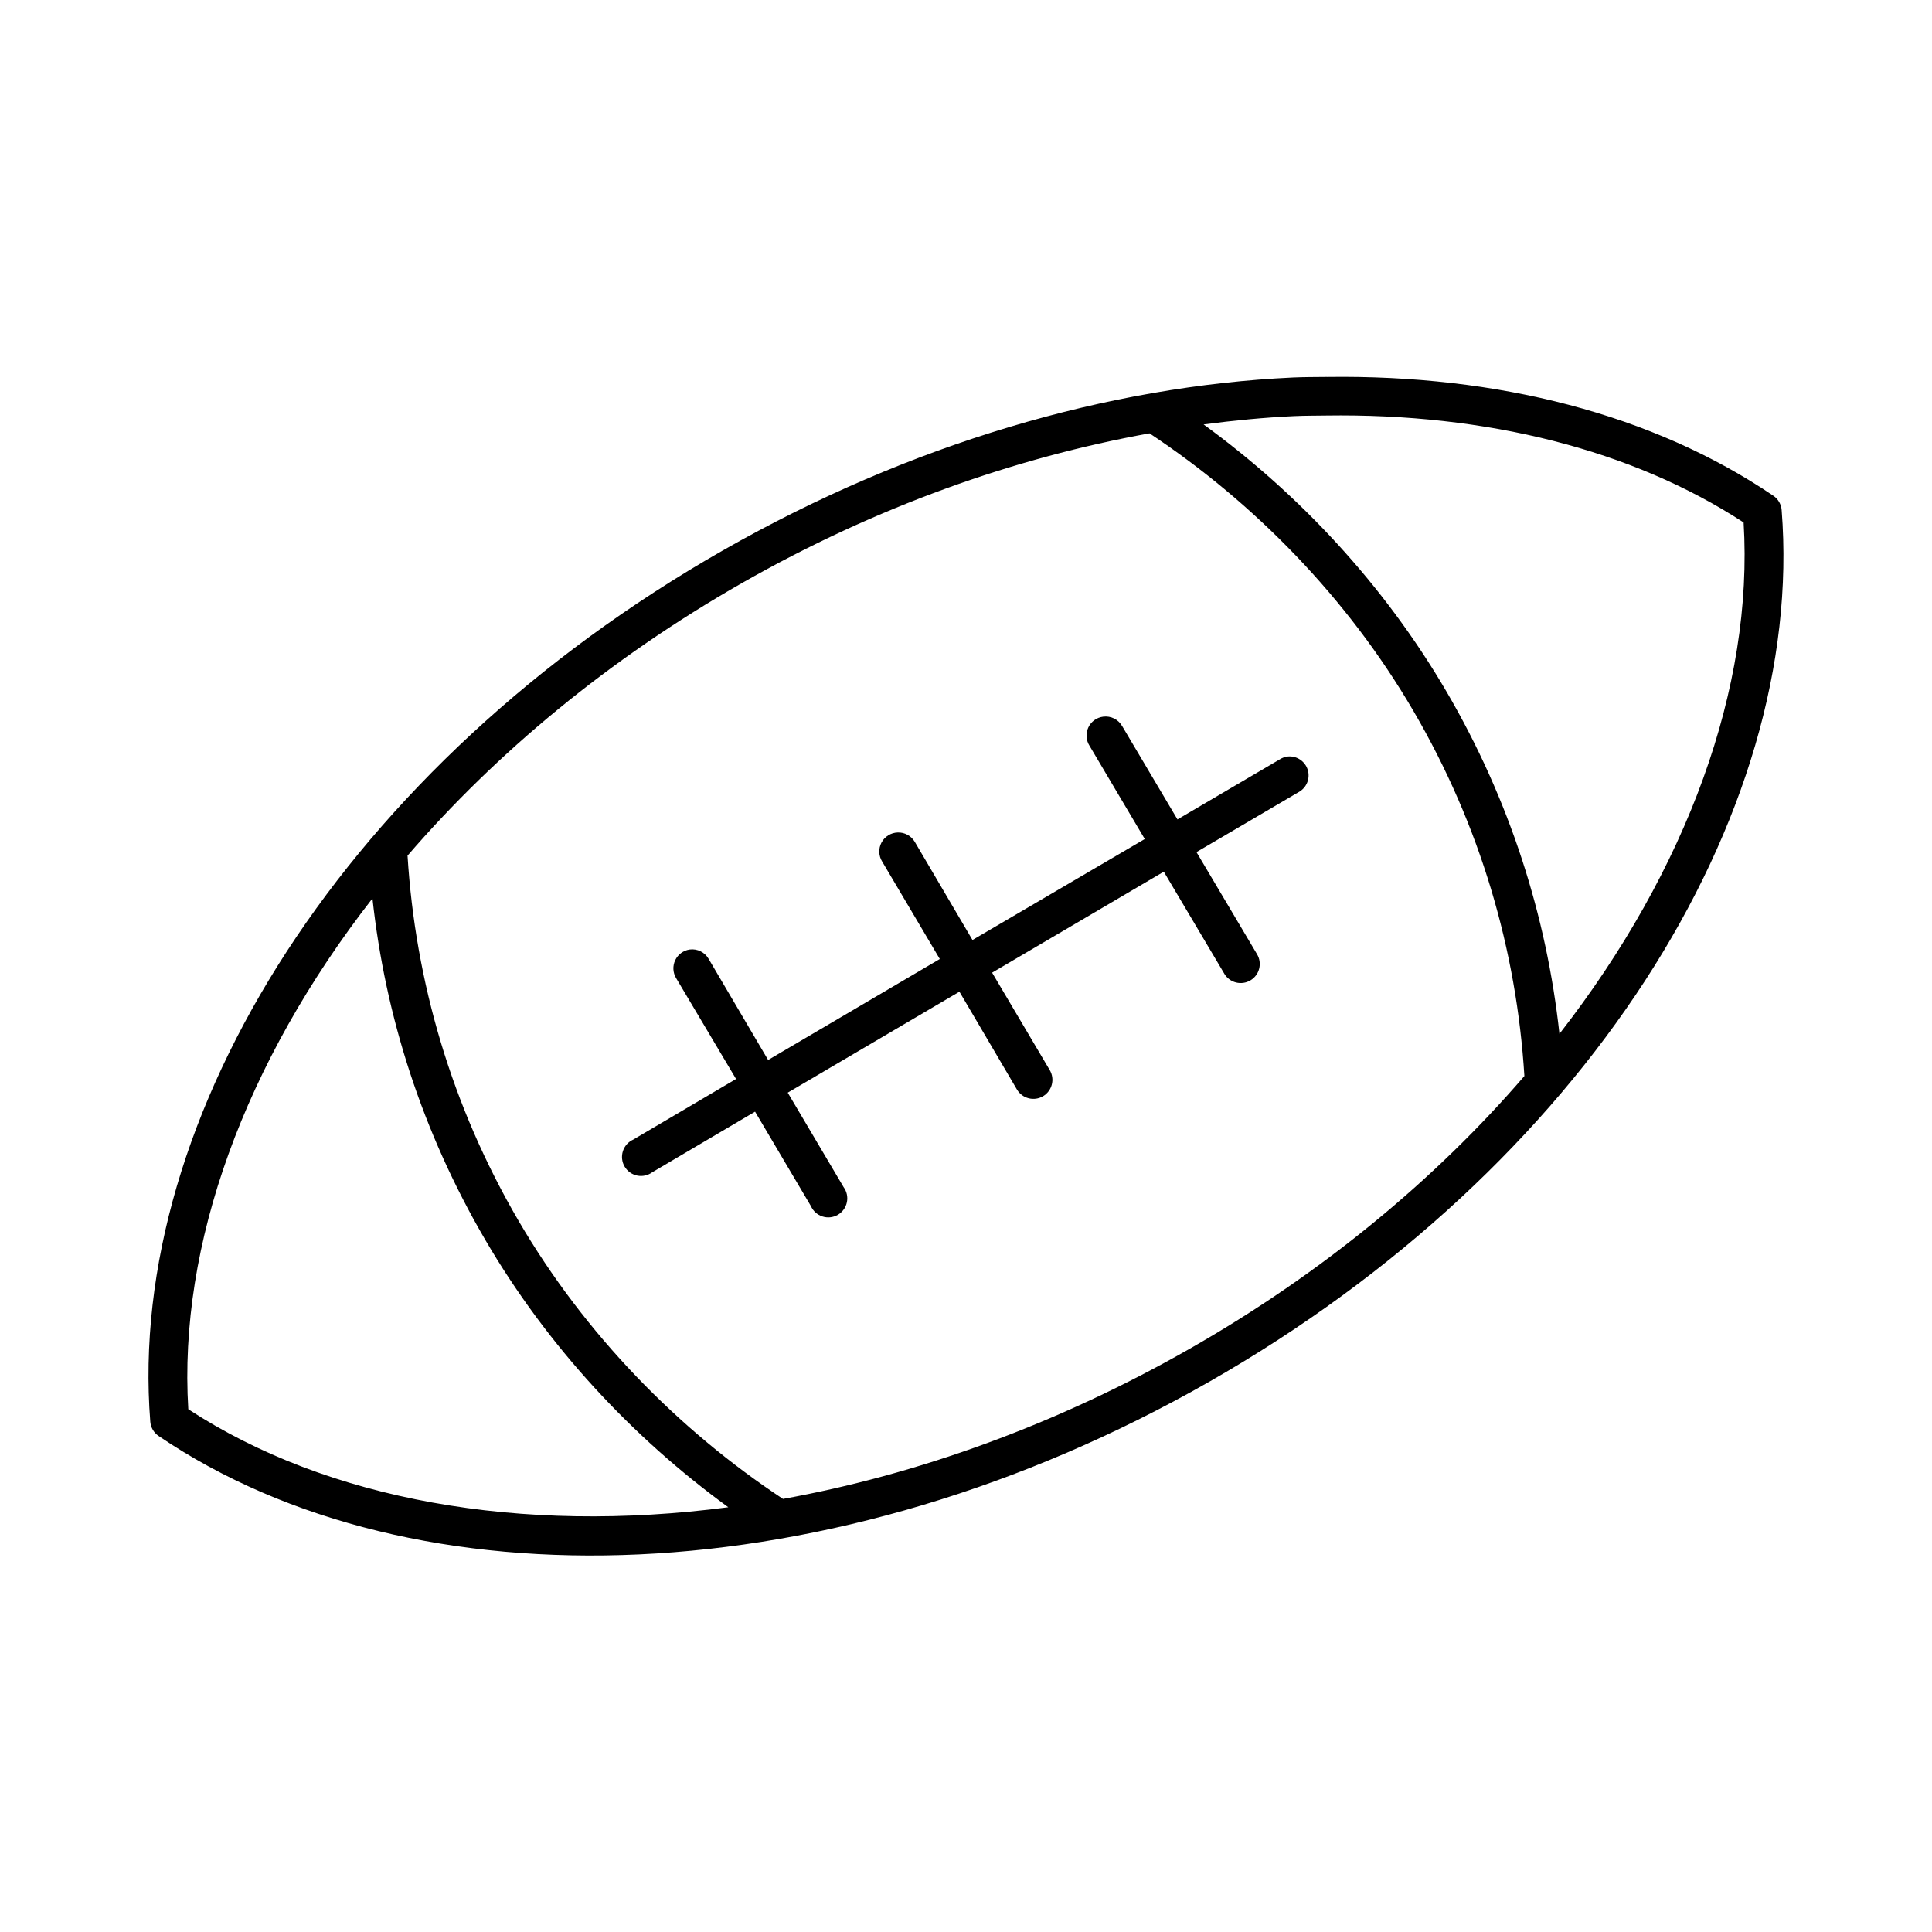
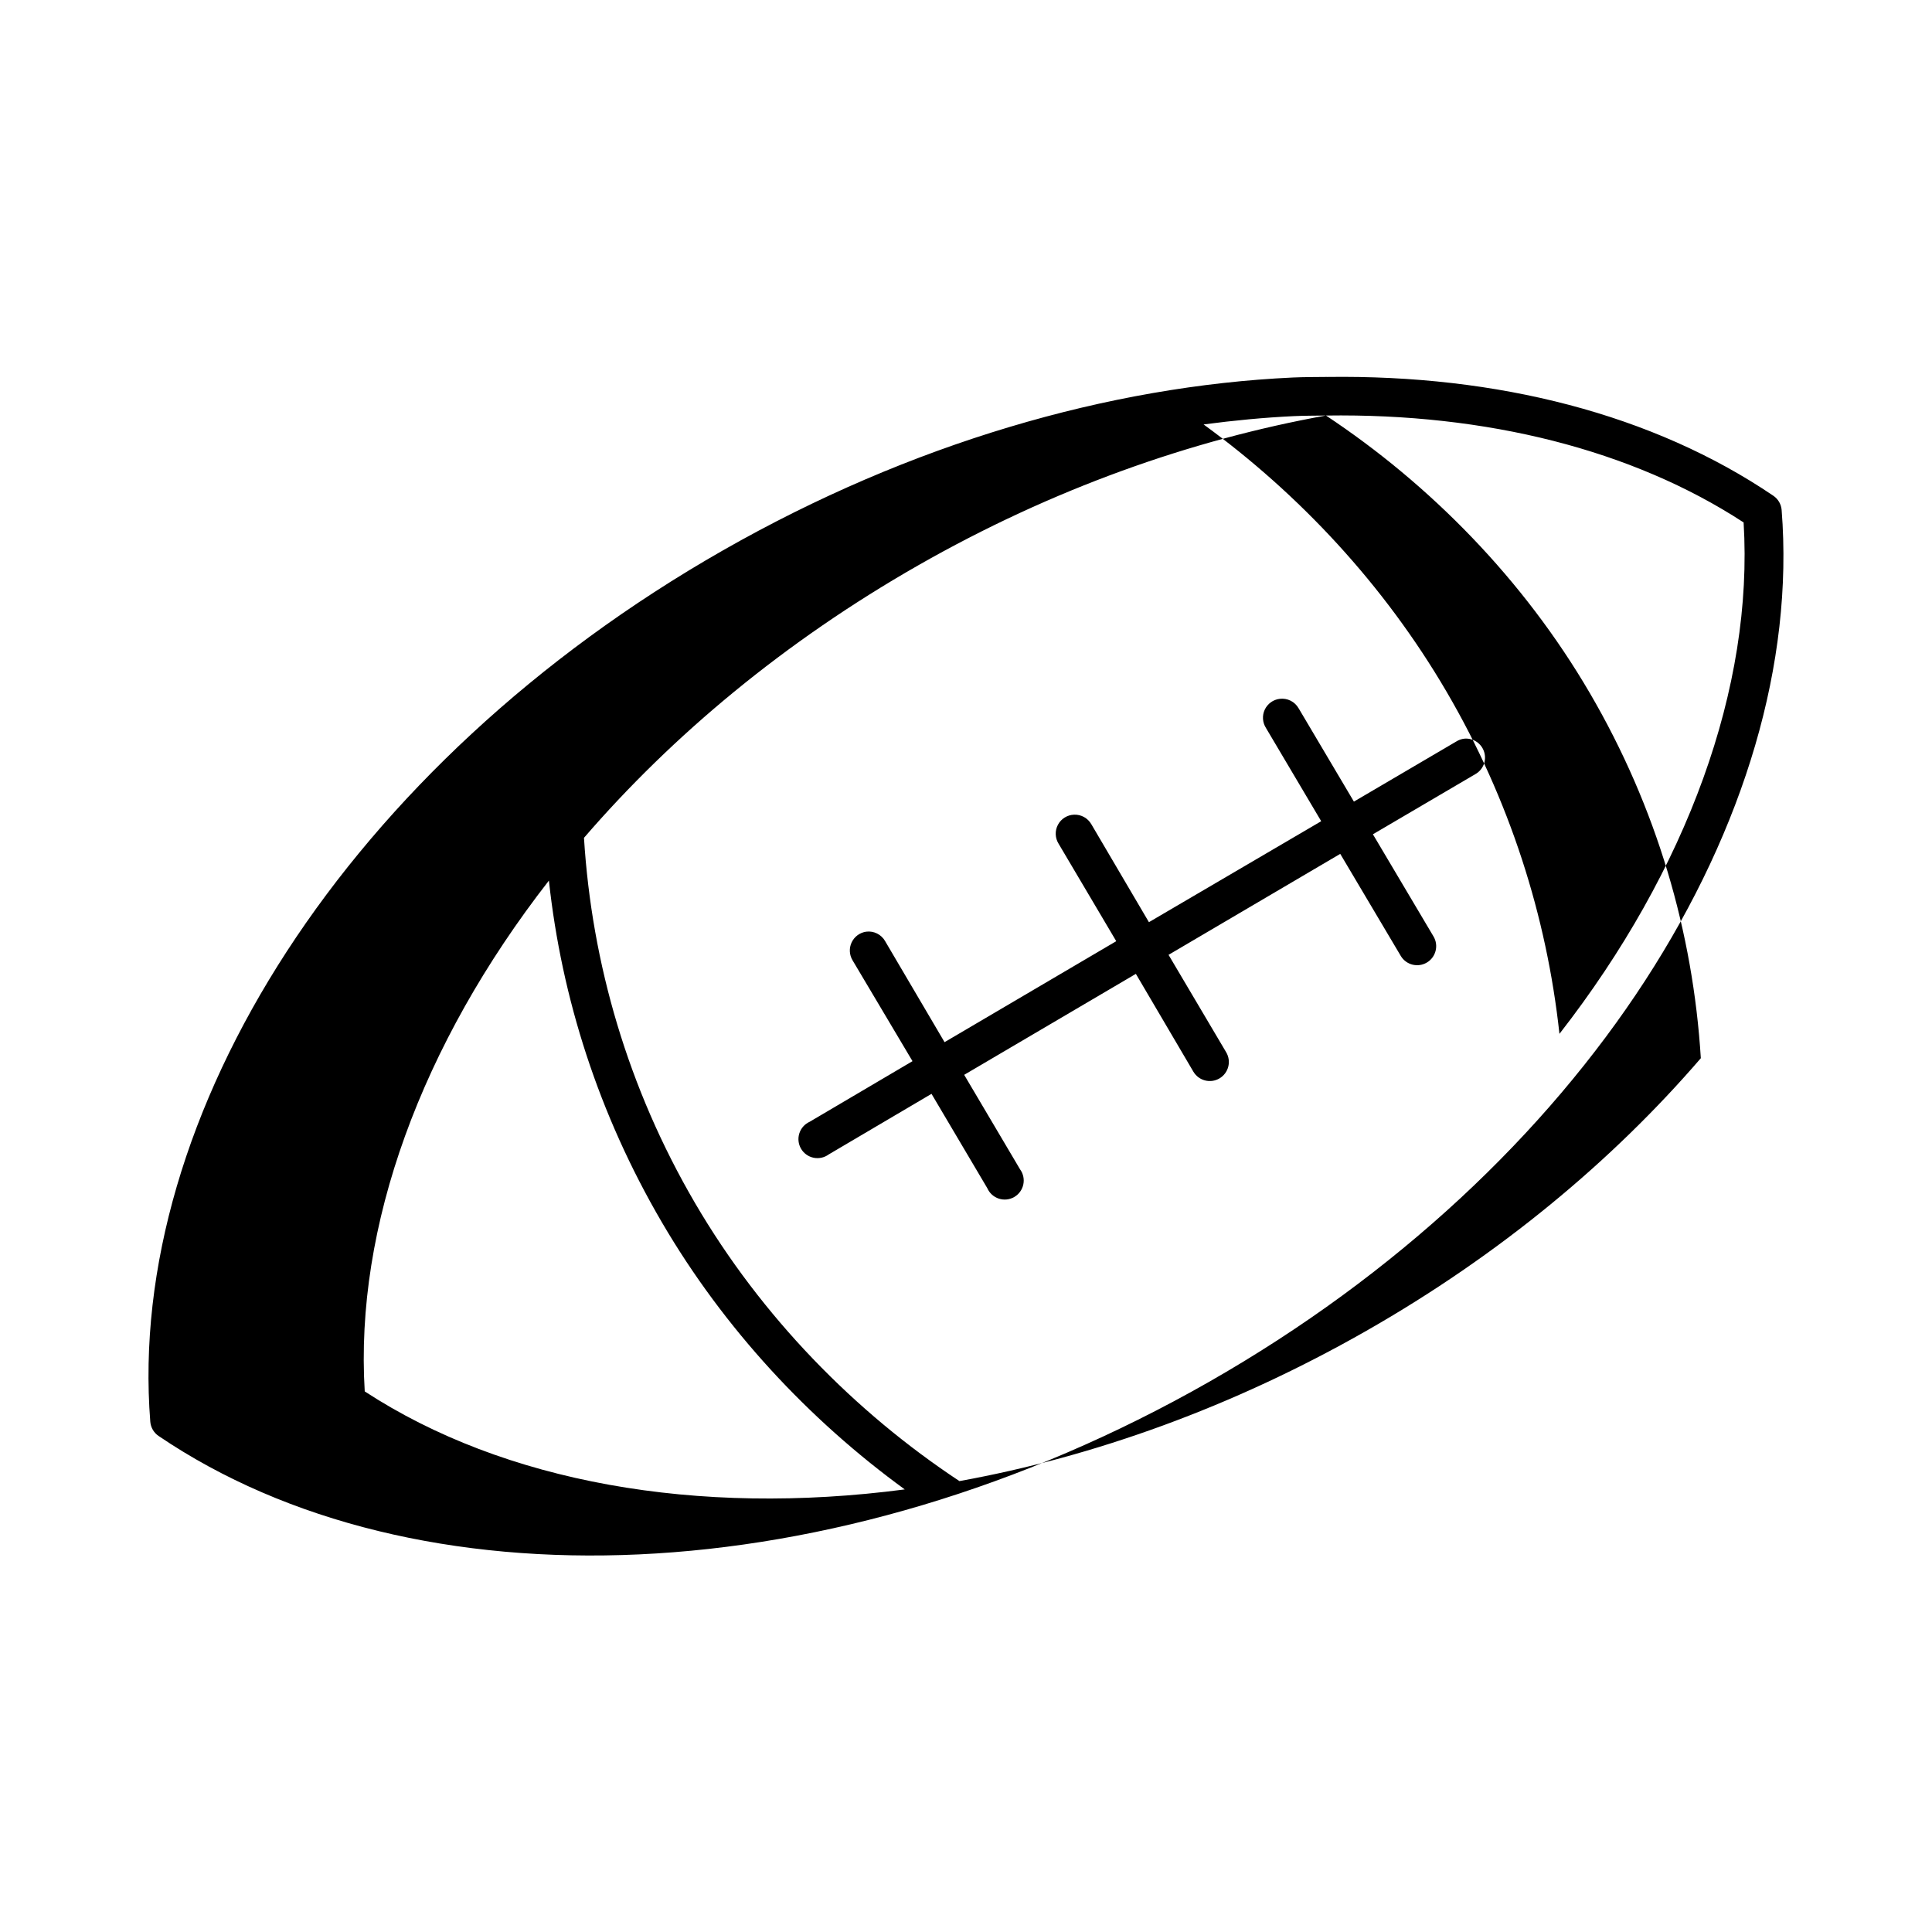
<svg xmlns="http://www.w3.org/2000/svg" fill="#000000" width="800px" height="800px" version="1.1" viewBox="144 144 512 512">
-   <path d="m495.71 243.89c-3.008 0.039-6.09 0.016-9.133 0.156-48.652 2.273-101.27 17.453-150.98 45.805-99.422 56.707-158.19 149.68-151.77 230.92 0.121 1.527 0.934 2.918 2.203 3.777 67.949 46.078 178.92 42.383 278.35-14.324 99.426-56.707 158.2-149.84 151.77-231.07-0.121-1.527-0.93-2.918-2.203-3.777-31.852-21.602-73.105-32.109-118.23-31.48zm-0.316 10.23c42.5-0.617 81.137 9.051 110.68 28.332 2.664 43.621-14.918 92.012-48.805 135.53-3.383-31.18-13.184-62.039-29.914-90.668-16.551-28.316-38.984-52.332-64.391-70.832 8.066-1.062 16.062-1.836 23.93-2.203 2.867-0.133 5.668-0.117 8.5-0.156zm-46.758 4.723c27.695 18.355 52.344 43.465 69.902 73.508 17.812 30.48 27.371 63.523 29.441 96.805-23.406 27.172-53.25 52.066-88.637 72.25-35.422 20.203-72.273 33.387-107.84 39.824-27.77-18.363-52.461-43.555-70.059-73.668-17.812-30.477-27.371-63.523-29.441-96.805 23.398-27.145 53.281-52.086 88.637-72.25 35.504-20.25 72.344-33.227 108-39.668zm-12.281 75.082c-1.715 0.215-3.199 1.293-3.938 2.859-0.734 1.566-0.613 3.398 0.316 4.856l14.641 24.711-45.656 26.758-15.27-25.973v0.004c-0.934-1.625-2.695-2.594-4.566-2.519-1.801 0.062-3.43 1.082-4.277 2.672-0.844 1.594-0.773 3.516 0.184 5.039l15.27 25.816-45.5 26.758-15.742-26.758h0.004c-1.012-1.789-3.004-2.785-5.039-2.519-1.668 0.238-3.102 1.293-3.832 2.812-0.727 1.516-0.648 3.297 0.211 4.742l15.902 26.758-27.238 16.055v0.004c-1.309 0.582-2.305 1.691-2.746 3.055-0.438 1.359-0.281 2.844 0.441 4.082 0.719 1.234 1.93 2.109 3.332 2.398 1.402 0.289 2.859-0.027 4.012-0.879l27.238-16.055 14.801 25.027h-0.004c0.582 1.309 1.691 2.305 3.055 2.746 1.359 0.441 2.844 0.281 4.082-0.438 1.238-0.723 2.109-1.934 2.398-3.332 0.293-1.402-0.027-2.859-0.875-4.012l-14.801-25.027 45.5-26.758 15.27 25.973v-0.004c1.441 2.379 4.535 3.144 6.918 1.715 2.383-1.43 3.164-4.519 1.742-6.91l-15.27-25.816 45.5-26.758 16.059 27.074h-0.004c1.441 2.379 4.535 3.144 6.918 1.715 2.387-1.43 3.164-4.519 1.742-6.906l-16.059-27.074 27.078-15.898c2.094-1.141 3.106-3.59 2.418-5.875-0.684-2.281-2.875-3.773-5.25-3.57-0.785 0.086-1.543 0.355-2.203 0.785l-27.078 15.898-14.641-24.711h-0.004c-1.008-1.789-3-2.785-5.039-2.519zm-193.65 48.168c3.383 31.176 13.188 61.891 29.914 90.508 16.551 28.316 38.984 52.332 64.391 70.832-55.094 7.227-106.18-1.867-143.11-25.973-2.664-43.621 14.918-91.855 48.805-135.37z" />
+   <path d="m495.71 243.89c-3.008 0.039-6.09 0.016-9.133 0.156-48.652 2.273-101.27 17.453-150.98 45.805-99.422 56.707-158.19 149.68-151.77 230.92 0.121 1.527 0.934 2.918 2.203 3.777 67.949 46.078 178.92 42.383 278.35-14.324 99.426-56.707 158.2-149.84 151.77-231.07-0.121-1.527-0.93-2.918-2.203-3.777-31.852-21.602-73.105-32.109-118.23-31.48zm-0.316 10.23c42.5-0.617 81.137 9.051 110.68 28.332 2.664 43.621-14.918 92.012-48.805 135.53-3.383-31.18-13.184-62.039-29.914-90.668-16.551-28.316-38.984-52.332-64.391-70.832 8.066-1.062 16.062-1.836 23.93-2.203 2.867-0.133 5.668-0.117 8.5-0.156zc27.695 18.355 52.344 43.465 69.902 73.508 17.812 30.48 27.371 63.523 29.441 96.805-23.406 27.172-53.25 52.066-88.637 72.25-35.422 20.203-72.273 33.387-107.84 39.824-27.77-18.363-52.461-43.555-70.059-73.668-17.812-30.477-27.371-63.523-29.441-96.805 23.398-27.145 53.281-52.086 88.637-72.25 35.504-20.25 72.344-33.227 108-39.668zm-12.281 75.082c-1.715 0.215-3.199 1.293-3.938 2.859-0.734 1.566-0.613 3.398 0.316 4.856l14.641 24.711-45.656 26.758-15.27-25.973v0.004c-0.934-1.625-2.695-2.594-4.566-2.519-1.801 0.062-3.43 1.082-4.277 2.672-0.844 1.594-0.773 3.516 0.184 5.039l15.27 25.816-45.5 26.758-15.742-26.758h0.004c-1.012-1.789-3.004-2.785-5.039-2.519-1.668 0.238-3.102 1.293-3.832 2.812-0.727 1.516-0.648 3.297 0.211 4.742l15.902 26.758-27.238 16.055v0.004c-1.309 0.582-2.305 1.691-2.746 3.055-0.438 1.359-0.281 2.844 0.441 4.082 0.719 1.234 1.93 2.109 3.332 2.398 1.402 0.289 2.859-0.027 4.012-0.879l27.238-16.055 14.801 25.027h-0.004c0.582 1.309 1.691 2.305 3.055 2.746 1.359 0.441 2.844 0.281 4.082-0.438 1.238-0.723 2.109-1.934 2.398-3.332 0.293-1.402-0.027-2.859-0.875-4.012l-14.801-25.027 45.5-26.758 15.27 25.973v-0.004c1.441 2.379 4.535 3.144 6.918 1.715 2.383-1.43 3.164-4.519 1.742-6.91l-15.27-25.816 45.5-26.758 16.059 27.074h-0.004c1.441 2.379 4.535 3.144 6.918 1.715 2.387-1.43 3.164-4.519 1.742-6.906l-16.059-27.074 27.078-15.898c2.094-1.141 3.106-3.59 2.418-5.875-0.684-2.281-2.875-3.773-5.25-3.57-0.785 0.086-1.543 0.355-2.203 0.785l-27.078 15.898-14.641-24.711h-0.004c-1.008-1.789-3-2.785-5.039-2.519zm-193.65 48.168c3.383 31.176 13.188 61.891 29.914 90.508 16.551 28.316 38.984 52.332 64.391 70.832-55.094 7.227-106.18-1.867-143.11-25.973-2.664-43.621 14.918-91.855 48.805-135.37z" />
</svg>